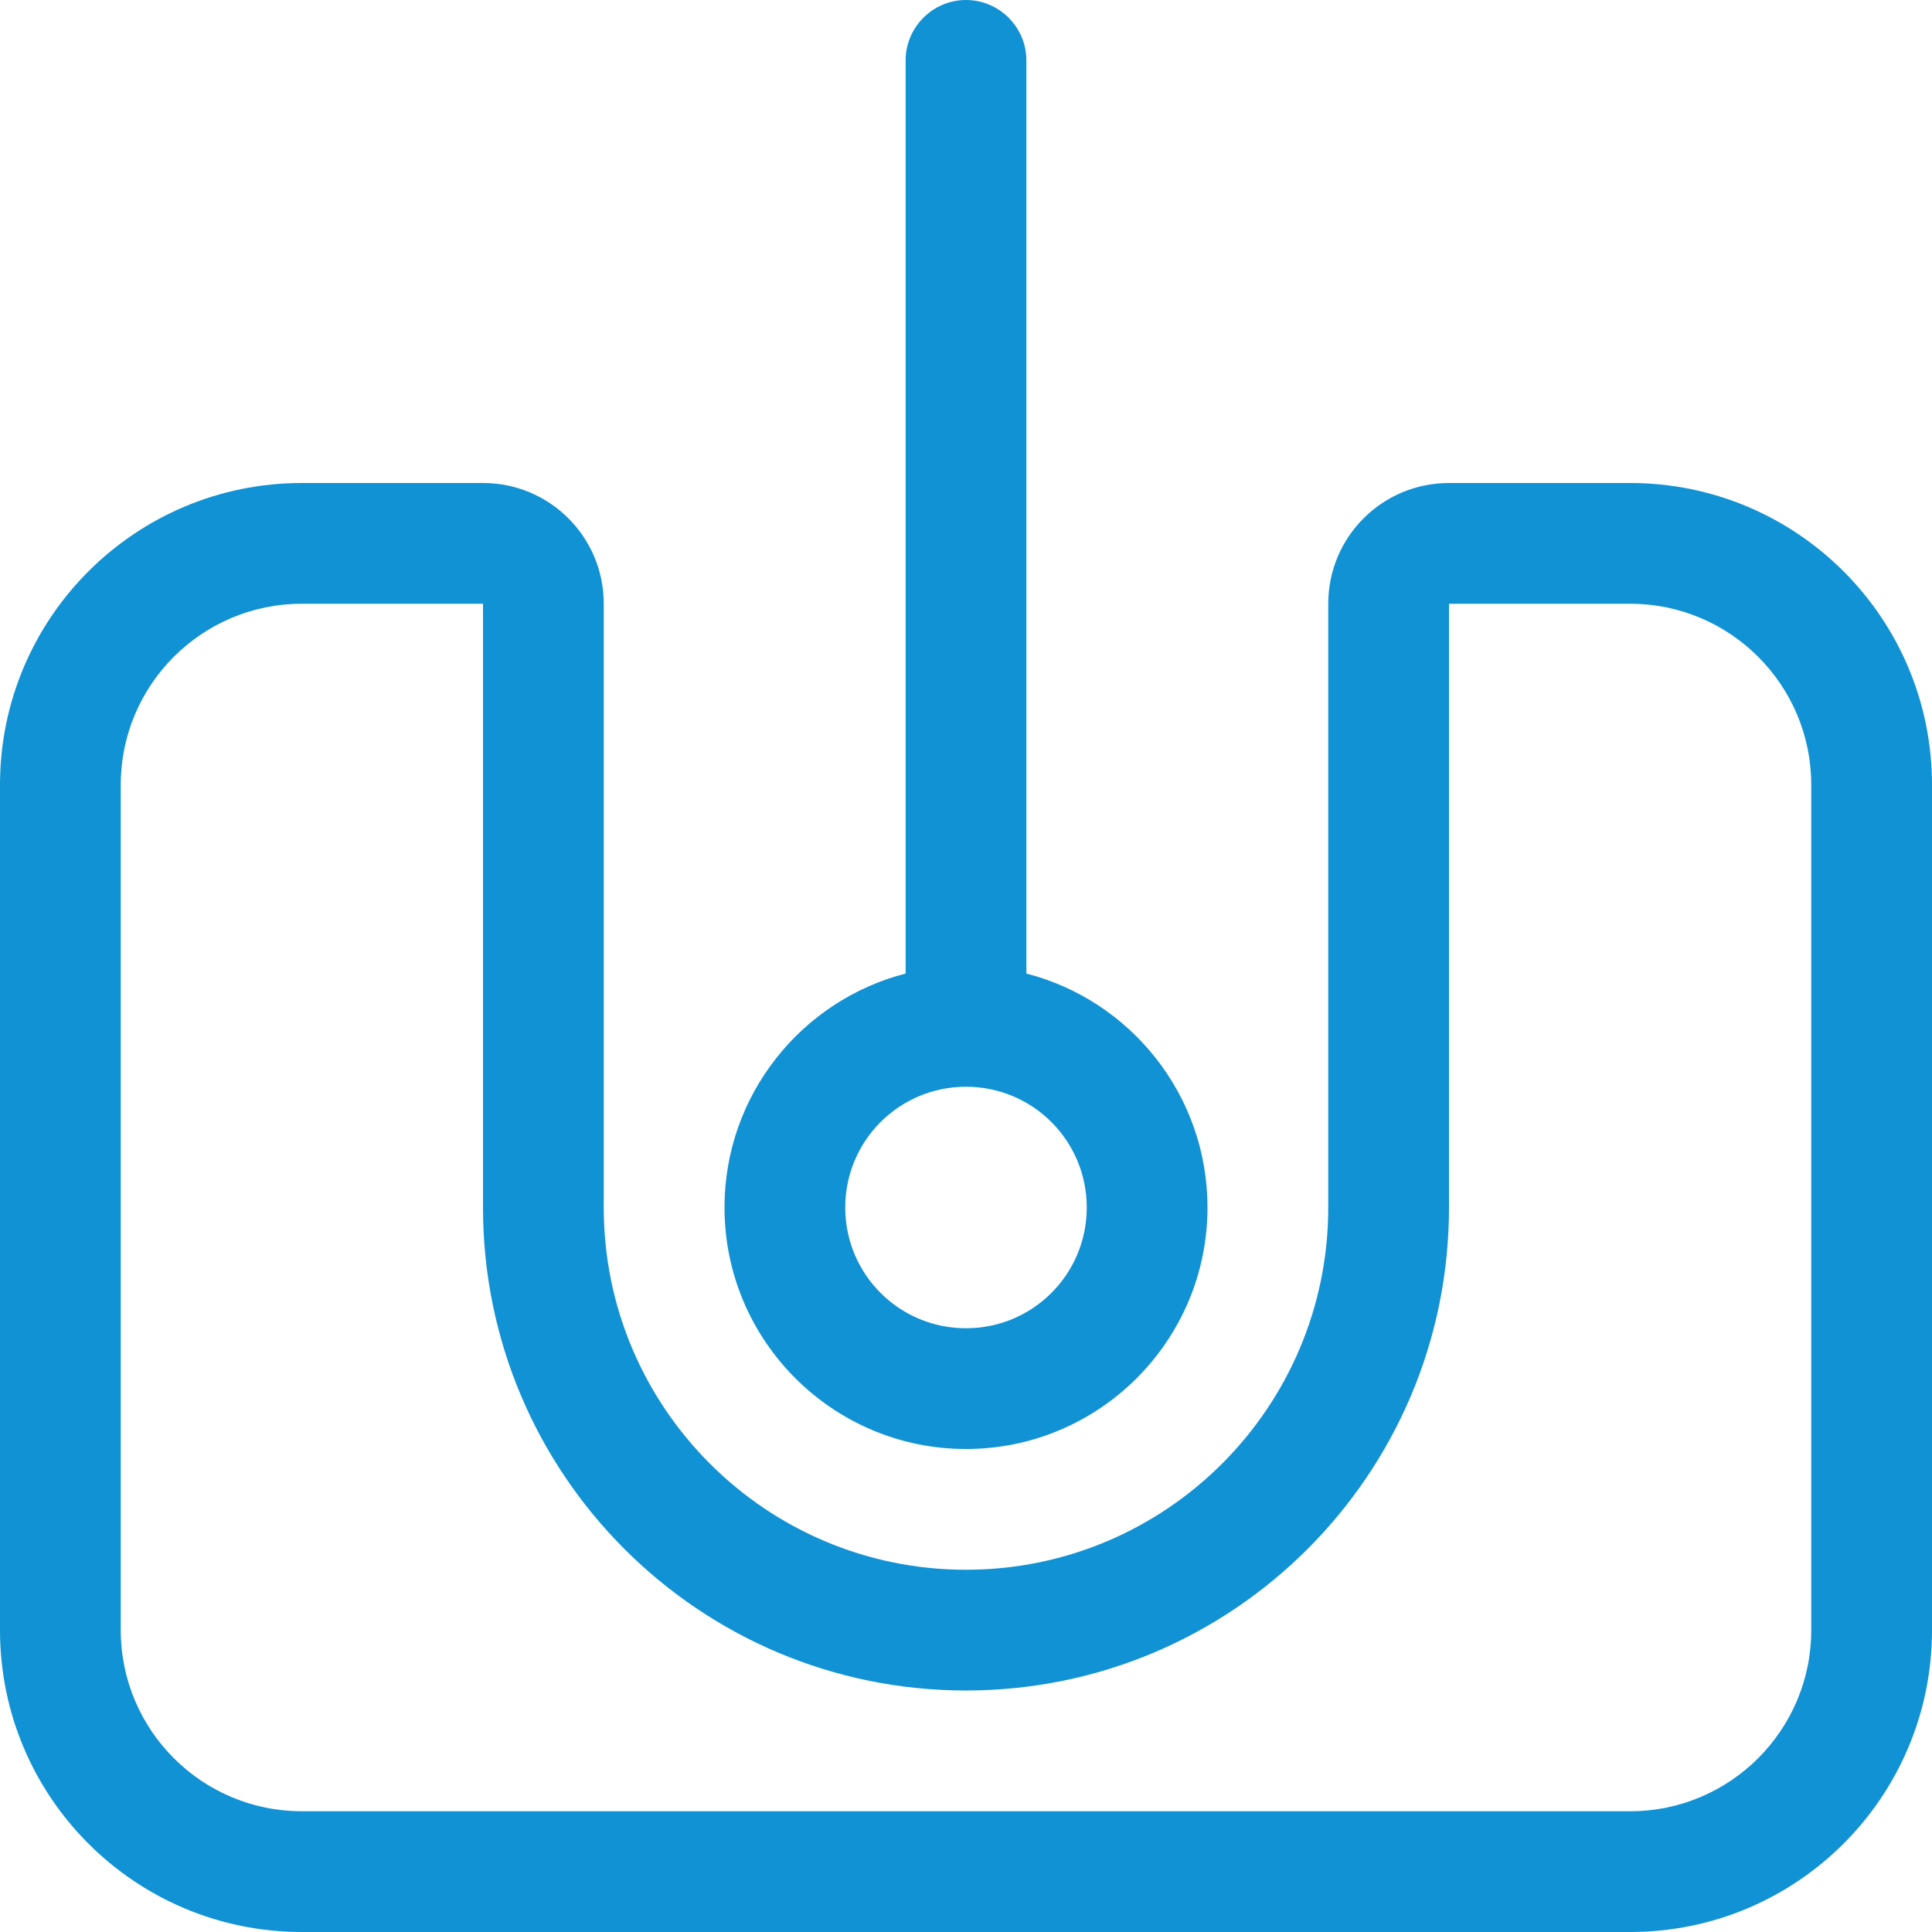
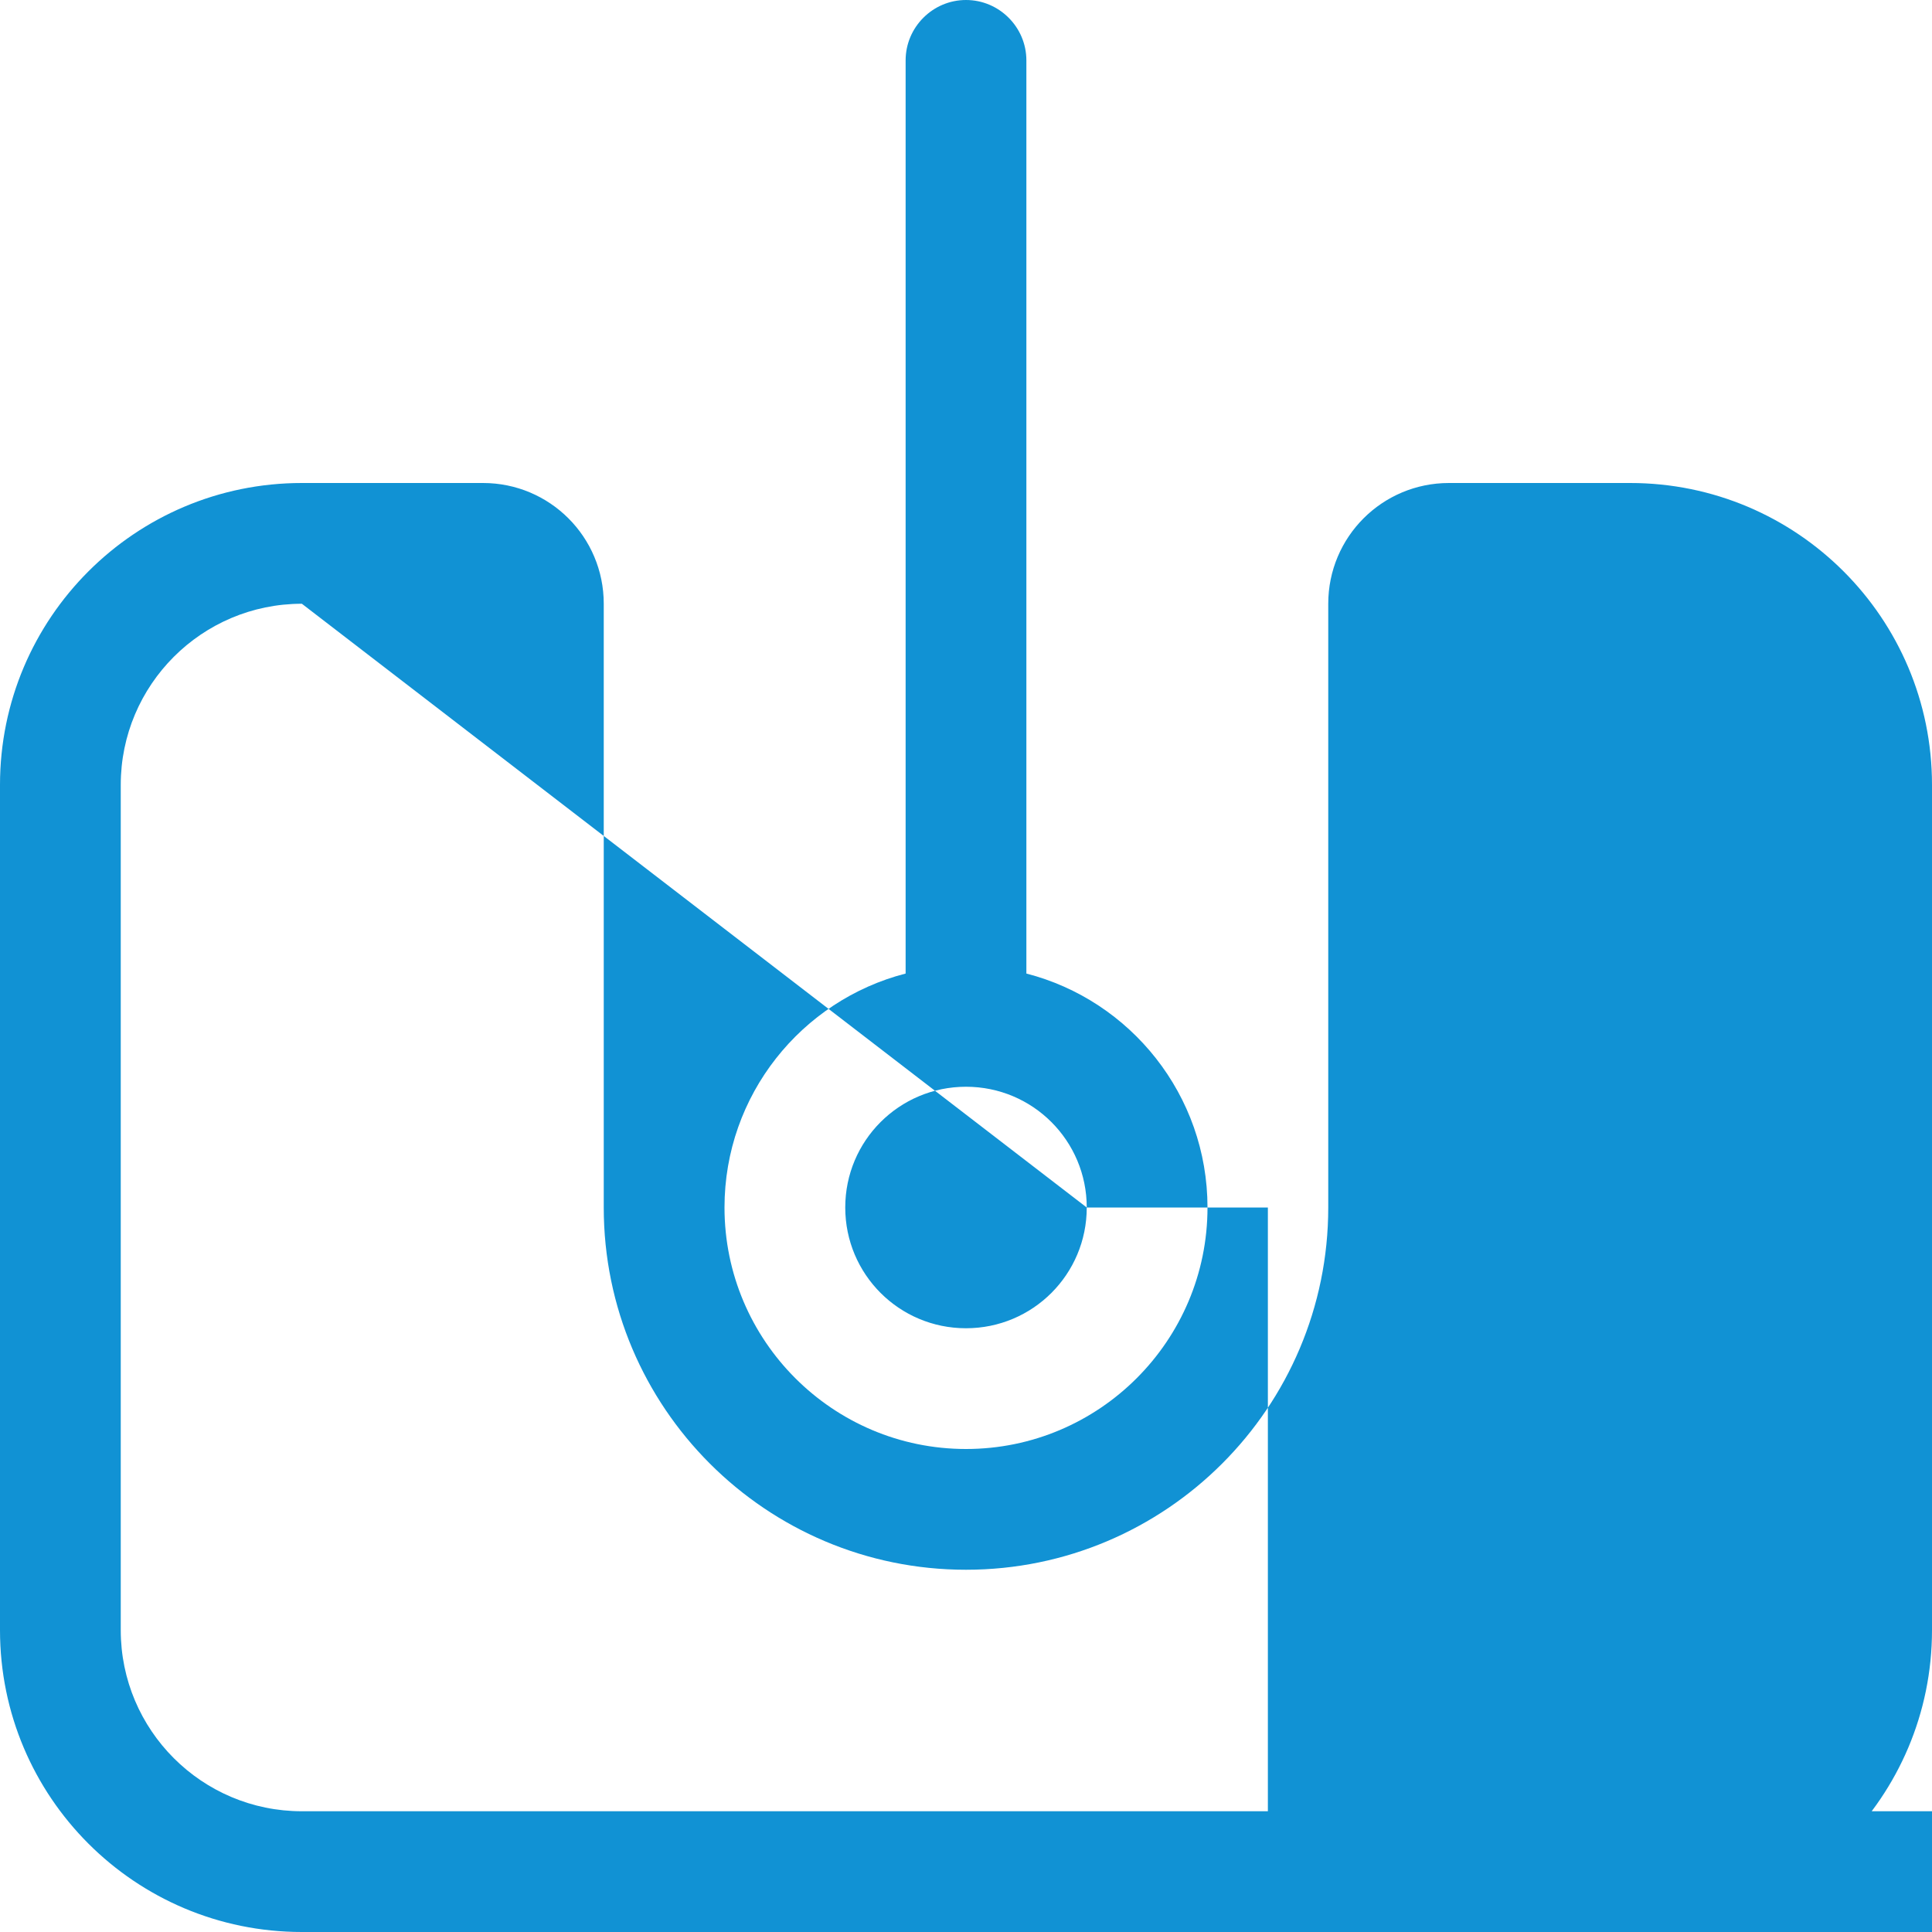
<svg xmlns="http://www.w3.org/2000/svg" version="1.1" id="Capa_1" x="0px" y="0px" viewBox="0 0 512 512" style="enable-background:new 0 0 512 512;" xml:space="preserve">
  <style type="text/css">
	.st0{fill:#1192D4;}
</style>
-   <path class="st0" d="M256,0c-8.8,0-16,7.2-16,16v242c-27.6,7.1-48,32.2-48,62c0,35.3,28.7,64,64,64s64-28.7,64-64  c0-29.8-20.4-54.9-48-62V16C272,7.2,264.8,0,256,0z M288,320c0,17.7-14.3,32-32,32s-32-14.3-32-32s14.3-32,32-32S288,302.3,288,320z   M80,160h48v160c0,70.7,57.3,128,128,128s128-57.3,128-128V160h48c26.5,0,48,21.5,48,48v224c0,26.5-21.5,48-48,48H80  c-26.5,0-48-21.5-48-48V208C32,181.5,53.5,160,80,160z M160,160c0-17.7-14.3-32-32-32H80c-44.2,0-80,35.8-80,80v224  c0,44.2,35.8,80,80,80h352c44.2,0,80-35.8,80-80V208c0-44.2-35.8-80-80-80h-48c-17.7,0-32,14.3-32,32v160c0,53-43,96-96,96  s-96-43-96-96V160z" />
+   <path class="st0" d="M256,0c-8.8,0-16,7.2-16,16v242c-27.6,7.1-48,32.2-48,62c0,35.3,28.7,64,64,64s64-28.7,64-64  c0-29.8-20.4-54.9-48-62V16C272,7.2,264.8,0,256,0z M288,320c0,17.7-14.3,32-32,32s-32-14.3-32-32s14.3-32,32-32S288,302.3,288,320z   h48v160c0,70.7,57.3,128,128,128s128-57.3,128-128V160h48c26.5,0,48,21.5,48,48v224c0,26.5-21.5,48-48,48H80  c-26.5,0-48-21.5-48-48V208C32,181.5,53.5,160,80,160z M160,160c0-17.7-14.3-32-32-32H80c-44.2,0-80,35.8-80,80v224  c0,44.2,35.8,80,80,80h352c44.2,0,80-35.8,80-80V208c0-44.2-35.8-80-80-80h-48c-17.7,0-32,14.3-32,32v160c0,53-43,96-96,96  s-96-43-96-96V160z" />
</svg>